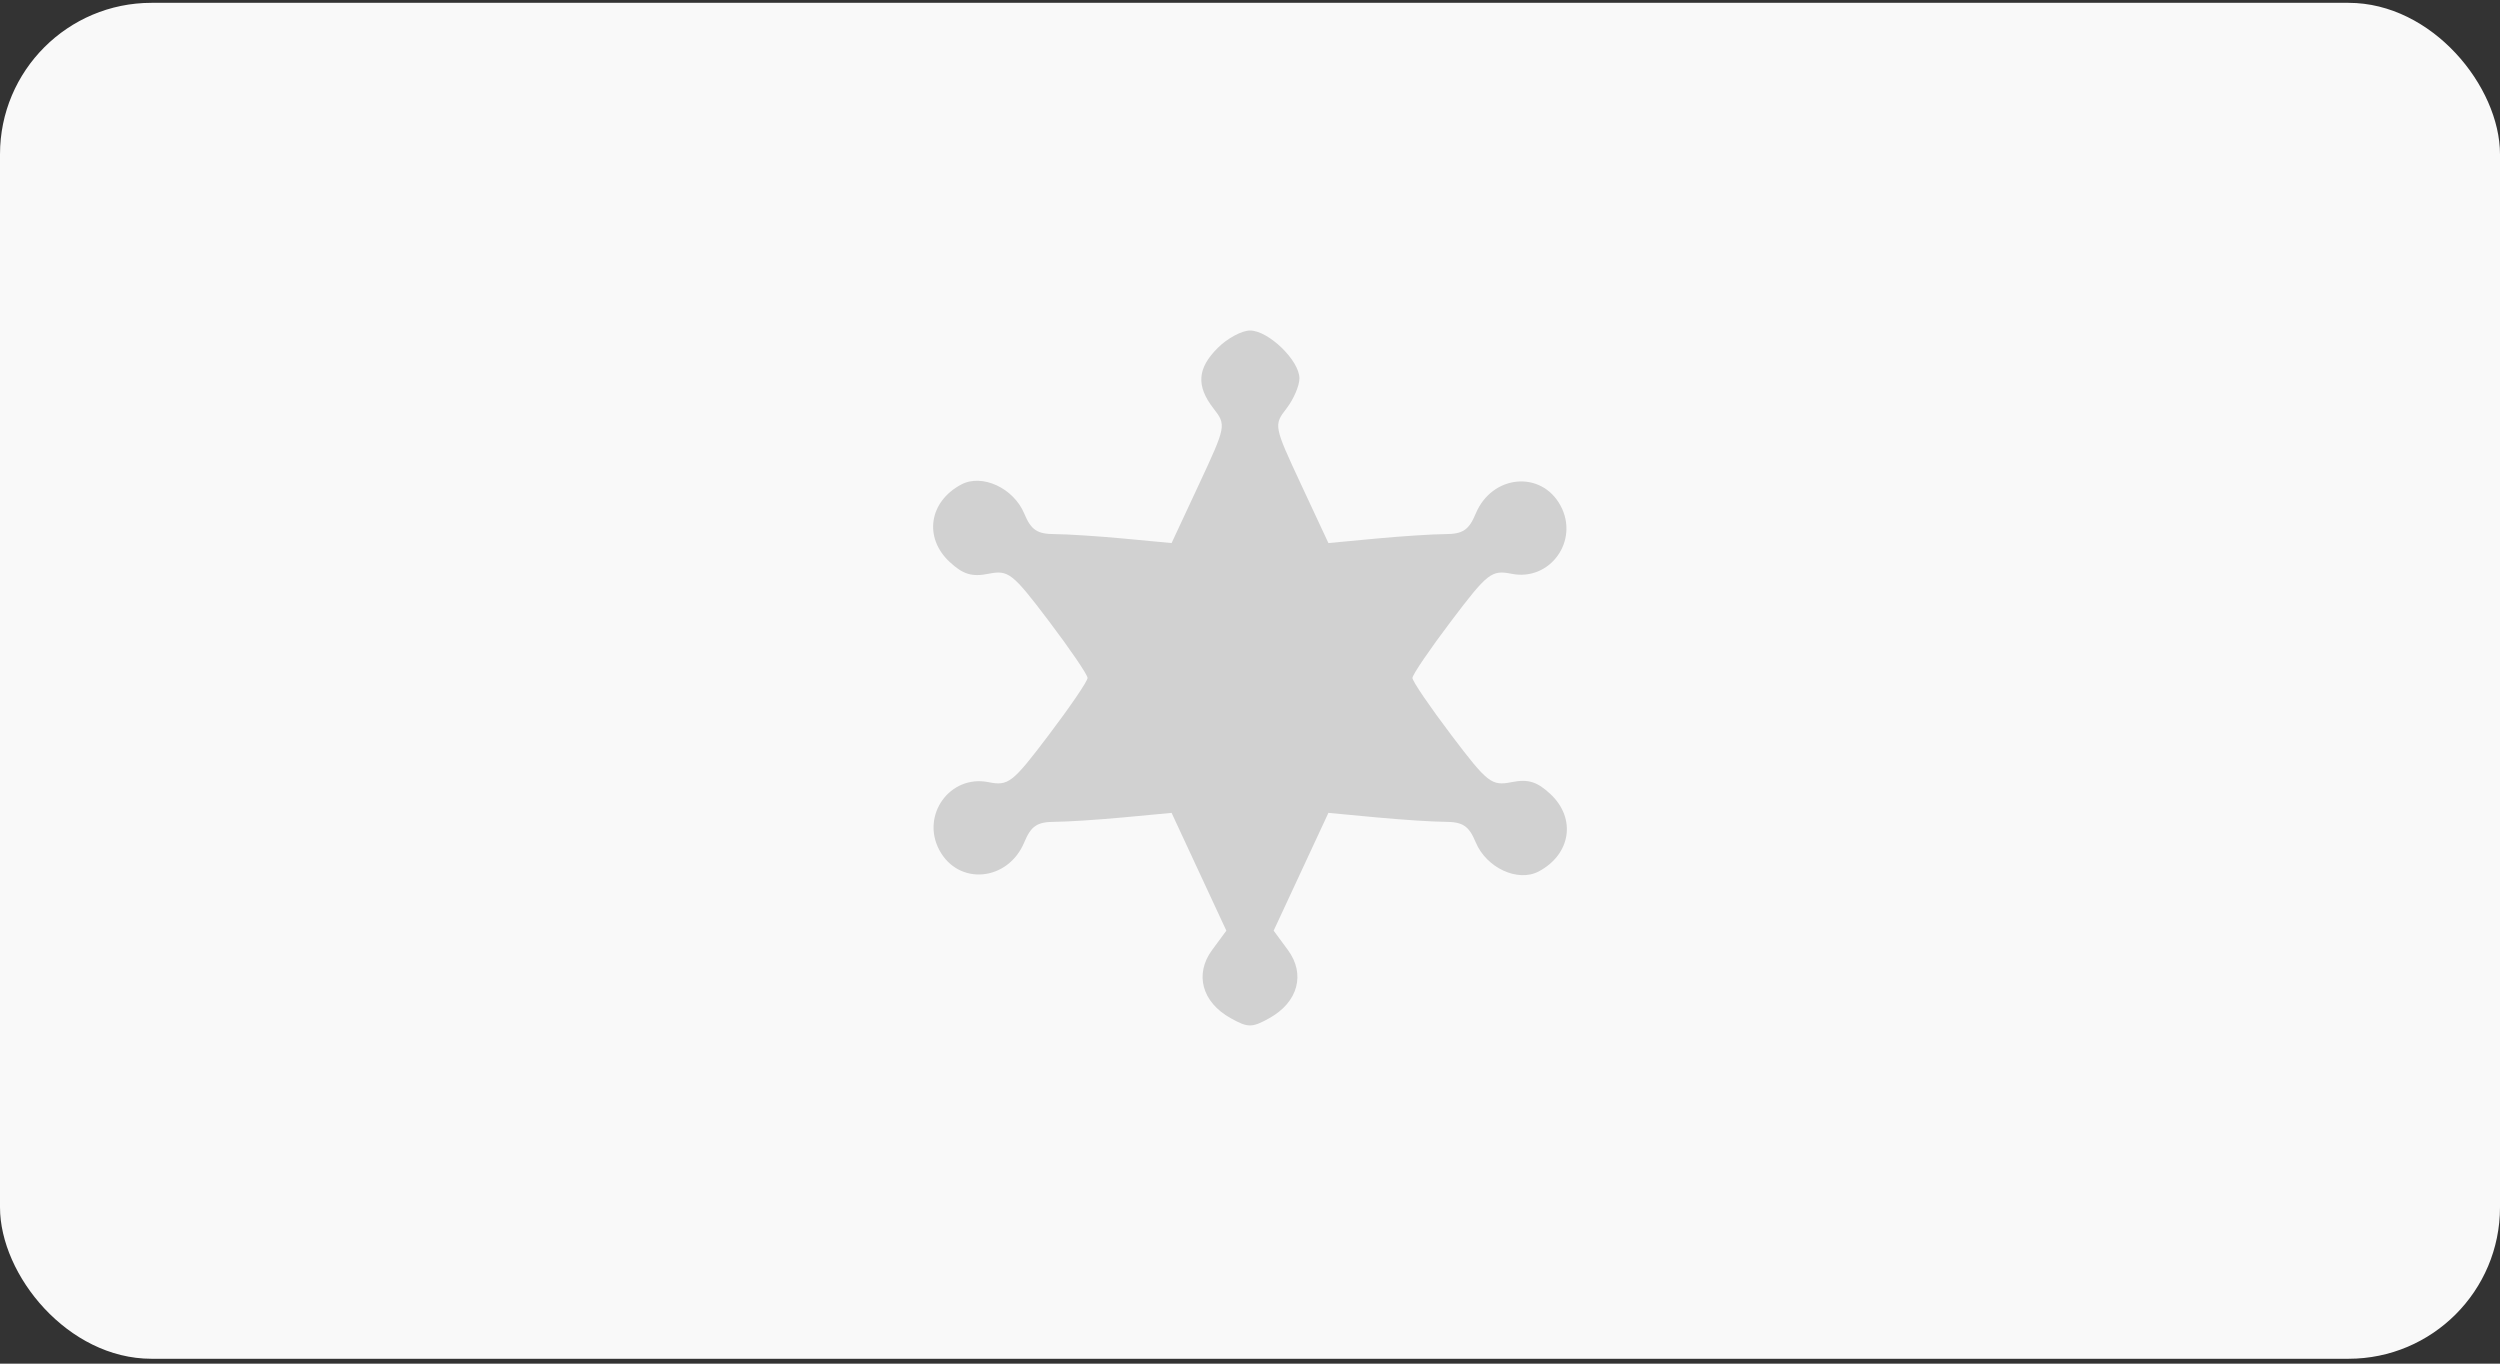
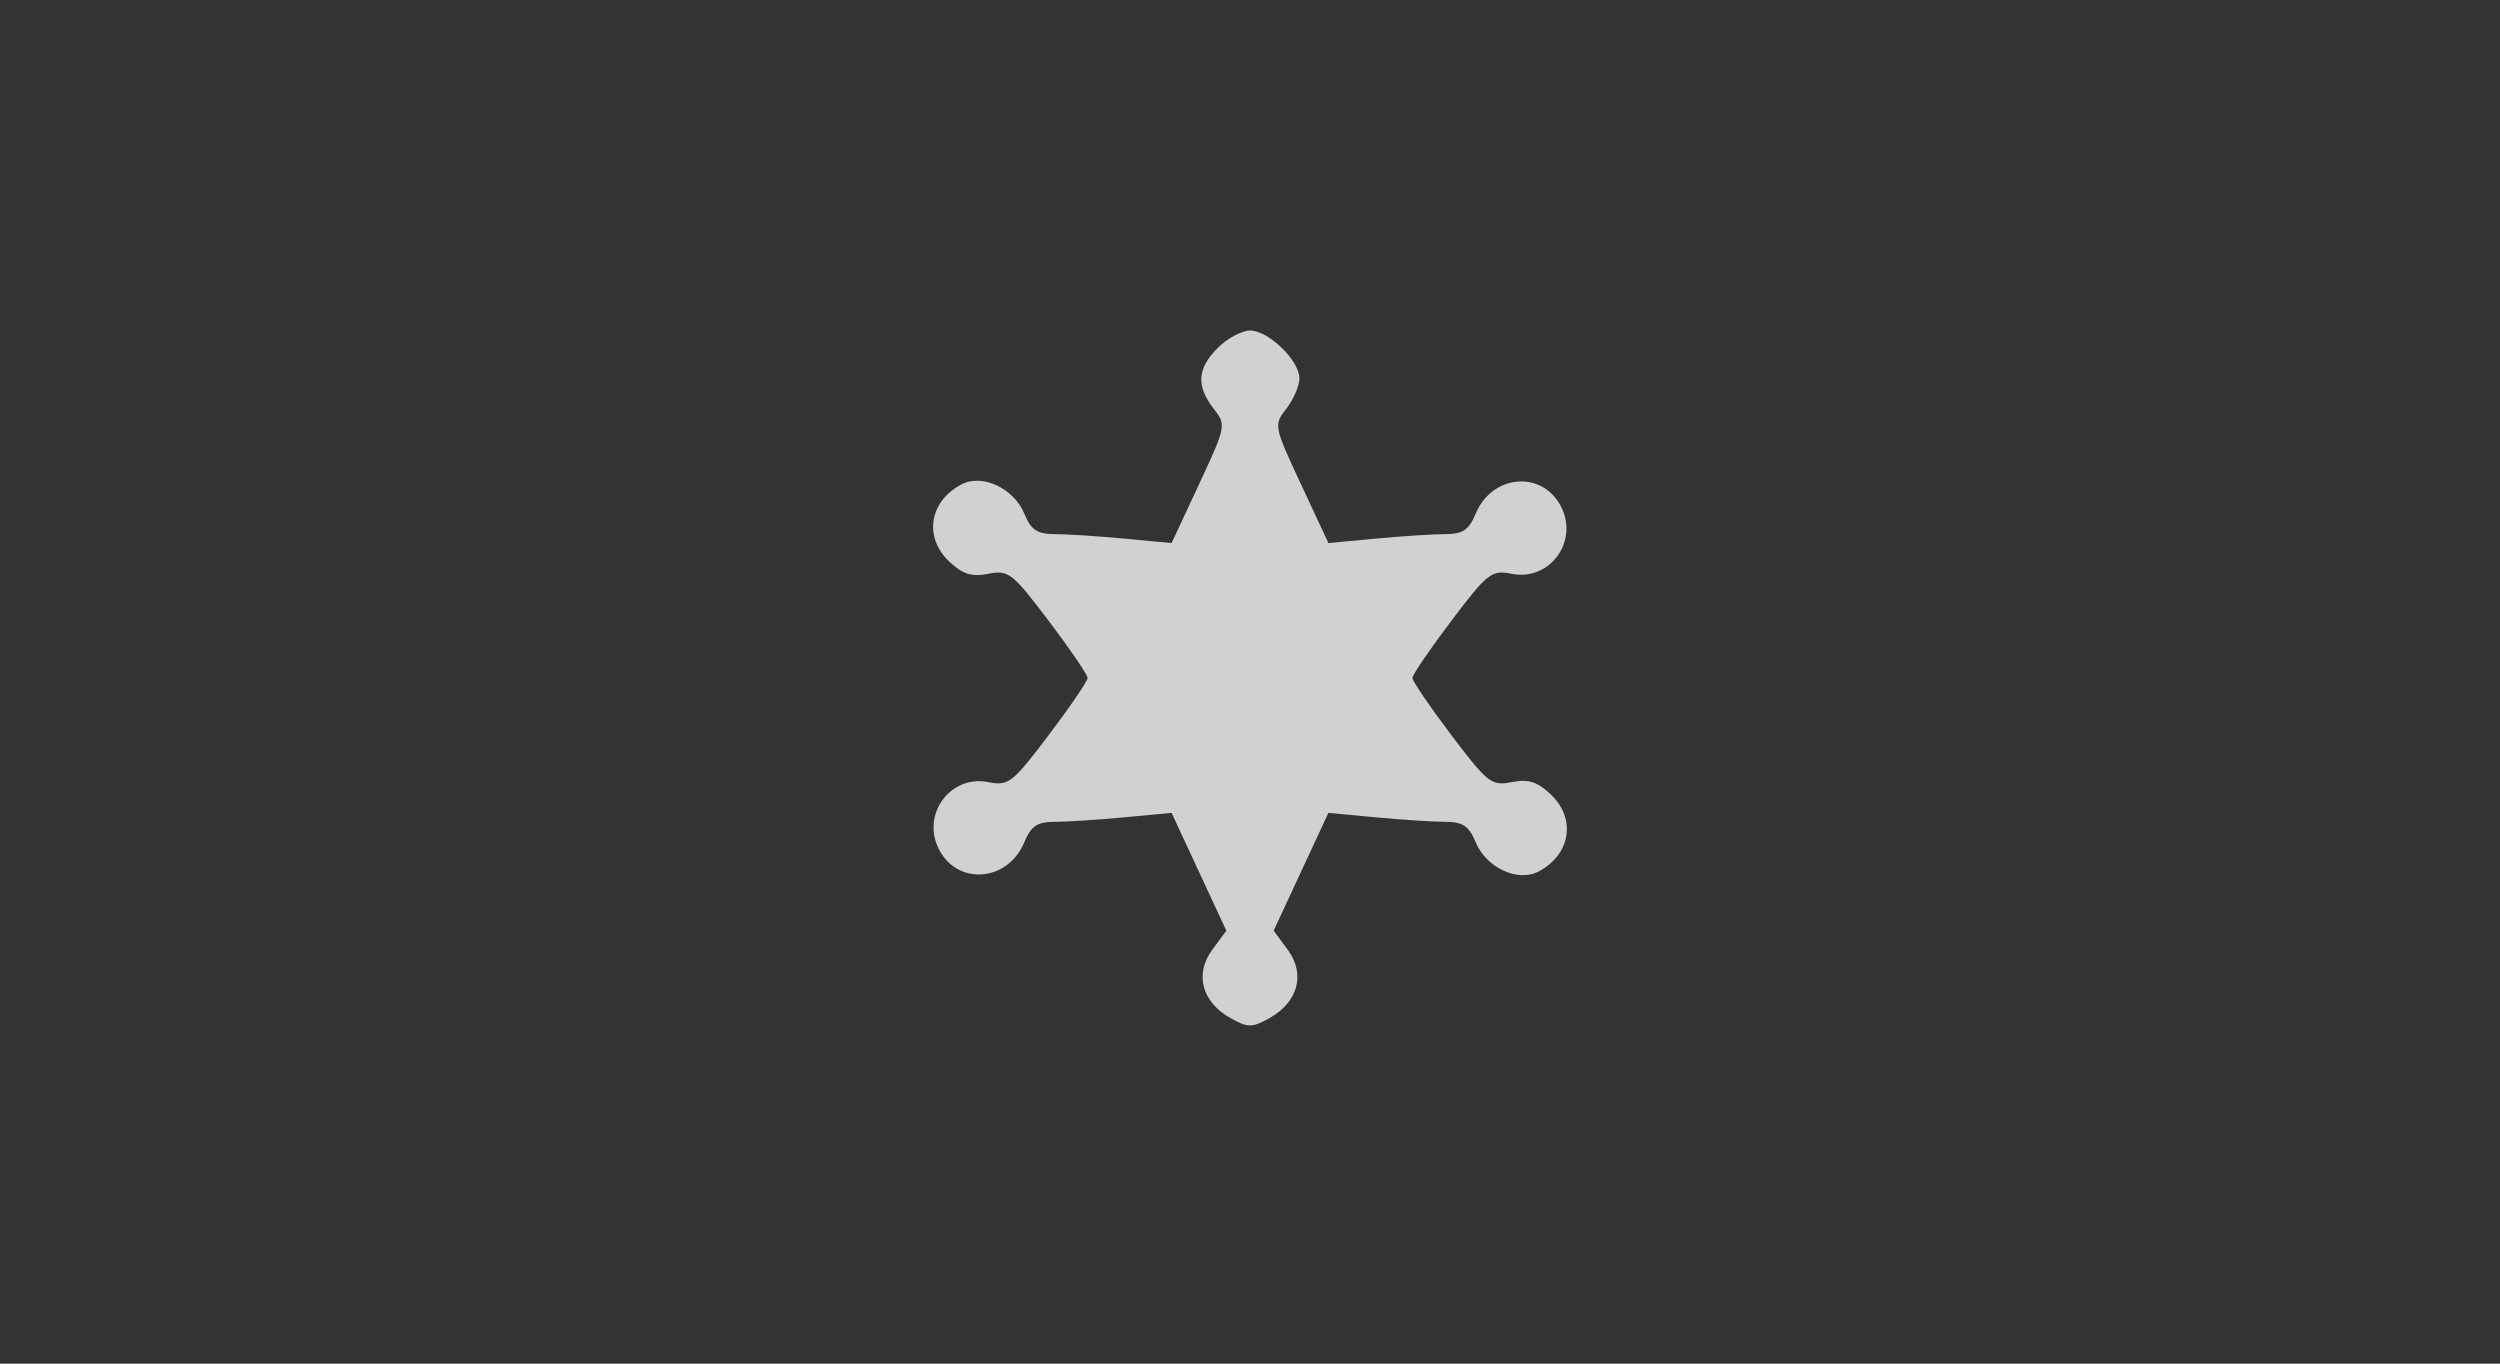
<svg xmlns="http://www.w3.org/2000/svg" width="165" height="90" viewBox="0 0 165 90" fill="none">
  <rect x="0" y="0" width="165" height="90" fill="#333333" stroke="none" />
-   <rect y="0.187" width="165" height="89.492" rx="10" fill="#F9F9F9" />
  <path fill-rule="evenodd" clip-rule="evenodd" d="M80.382 22.951C79.017 24.307 78.934 25.467 80.094 26.963C80.939 28.053 80.927 28.118 79.138 31.955L77.325 35.842L74.203 35.548C72.486 35.387 70.424 35.254 69.622 35.252C68.452 35.249 68.053 34.982 67.602 33.898C66.897 32.208 64.816 31.247 63.443 31.977C61.317 33.108 60.958 35.483 62.671 37.083C63.552 37.905 64.142 38.087 65.232 37.871C66.558 37.607 66.813 37.806 69.214 40.977C70.625 42.84 71.78 44.536 71.78 44.746C71.78 44.955 70.625 46.651 69.214 48.514C66.813 51.685 66.558 51.884 65.232 51.621C62.691 51.116 60.758 53.805 62.002 56.116C63.271 58.472 66.528 58.168 67.602 55.593C68.053 54.51 68.452 54.242 69.622 54.24C70.424 54.238 72.486 54.104 74.203 53.943L77.325 53.65L79.132 57.537L80.939 61.424L79.999 62.7C78.825 64.293 79.33 66.147 81.224 67.2C82.37 67.837 82.63 67.837 83.776 67.2C85.67 66.147 86.175 64.293 85.001 62.7L84.061 61.424L85.868 57.537L87.675 53.65L90.797 53.943C92.514 54.104 94.576 54.238 95.378 54.24C96.548 54.242 96.947 54.51 97.398 55.593C98.103 57.283 100.184 58.245 101.557 57.514C103.683 56.383 104.042 54.008 102.329 52.409C101.448 51.586 100.858 51.404 99.768 51.621C98.442 51.884 98.187 51.685 95.786 48.514C94.375 46.651 93.22 44.955 93.22 44.746C93.22 44.536 94.375 42.84 95.786 40.977C98.187 37.806 98.442 37.607 99.768 37.871C102.309 38.376 104.242 35.686 102.998 33.376C101.729 31.019 98.472 31.324 97.398 33.898C96.947 34.982 96.548 35.249 95.378 35.252C94.576 35.254 92.514 35.387 90.797 35.548L87.675 35.842L85.862 31.955C84.073 28.118 84.061 28.053 84.906 26.963C85.377 26.355 85.763 25.46 85.763 24.973C85.763 23.792 83.719 21.814 82.5 21.814C81.964 21.814 81.011 22.325 80.382 22.951Z" fill="#D1D1D1" />
</svg>